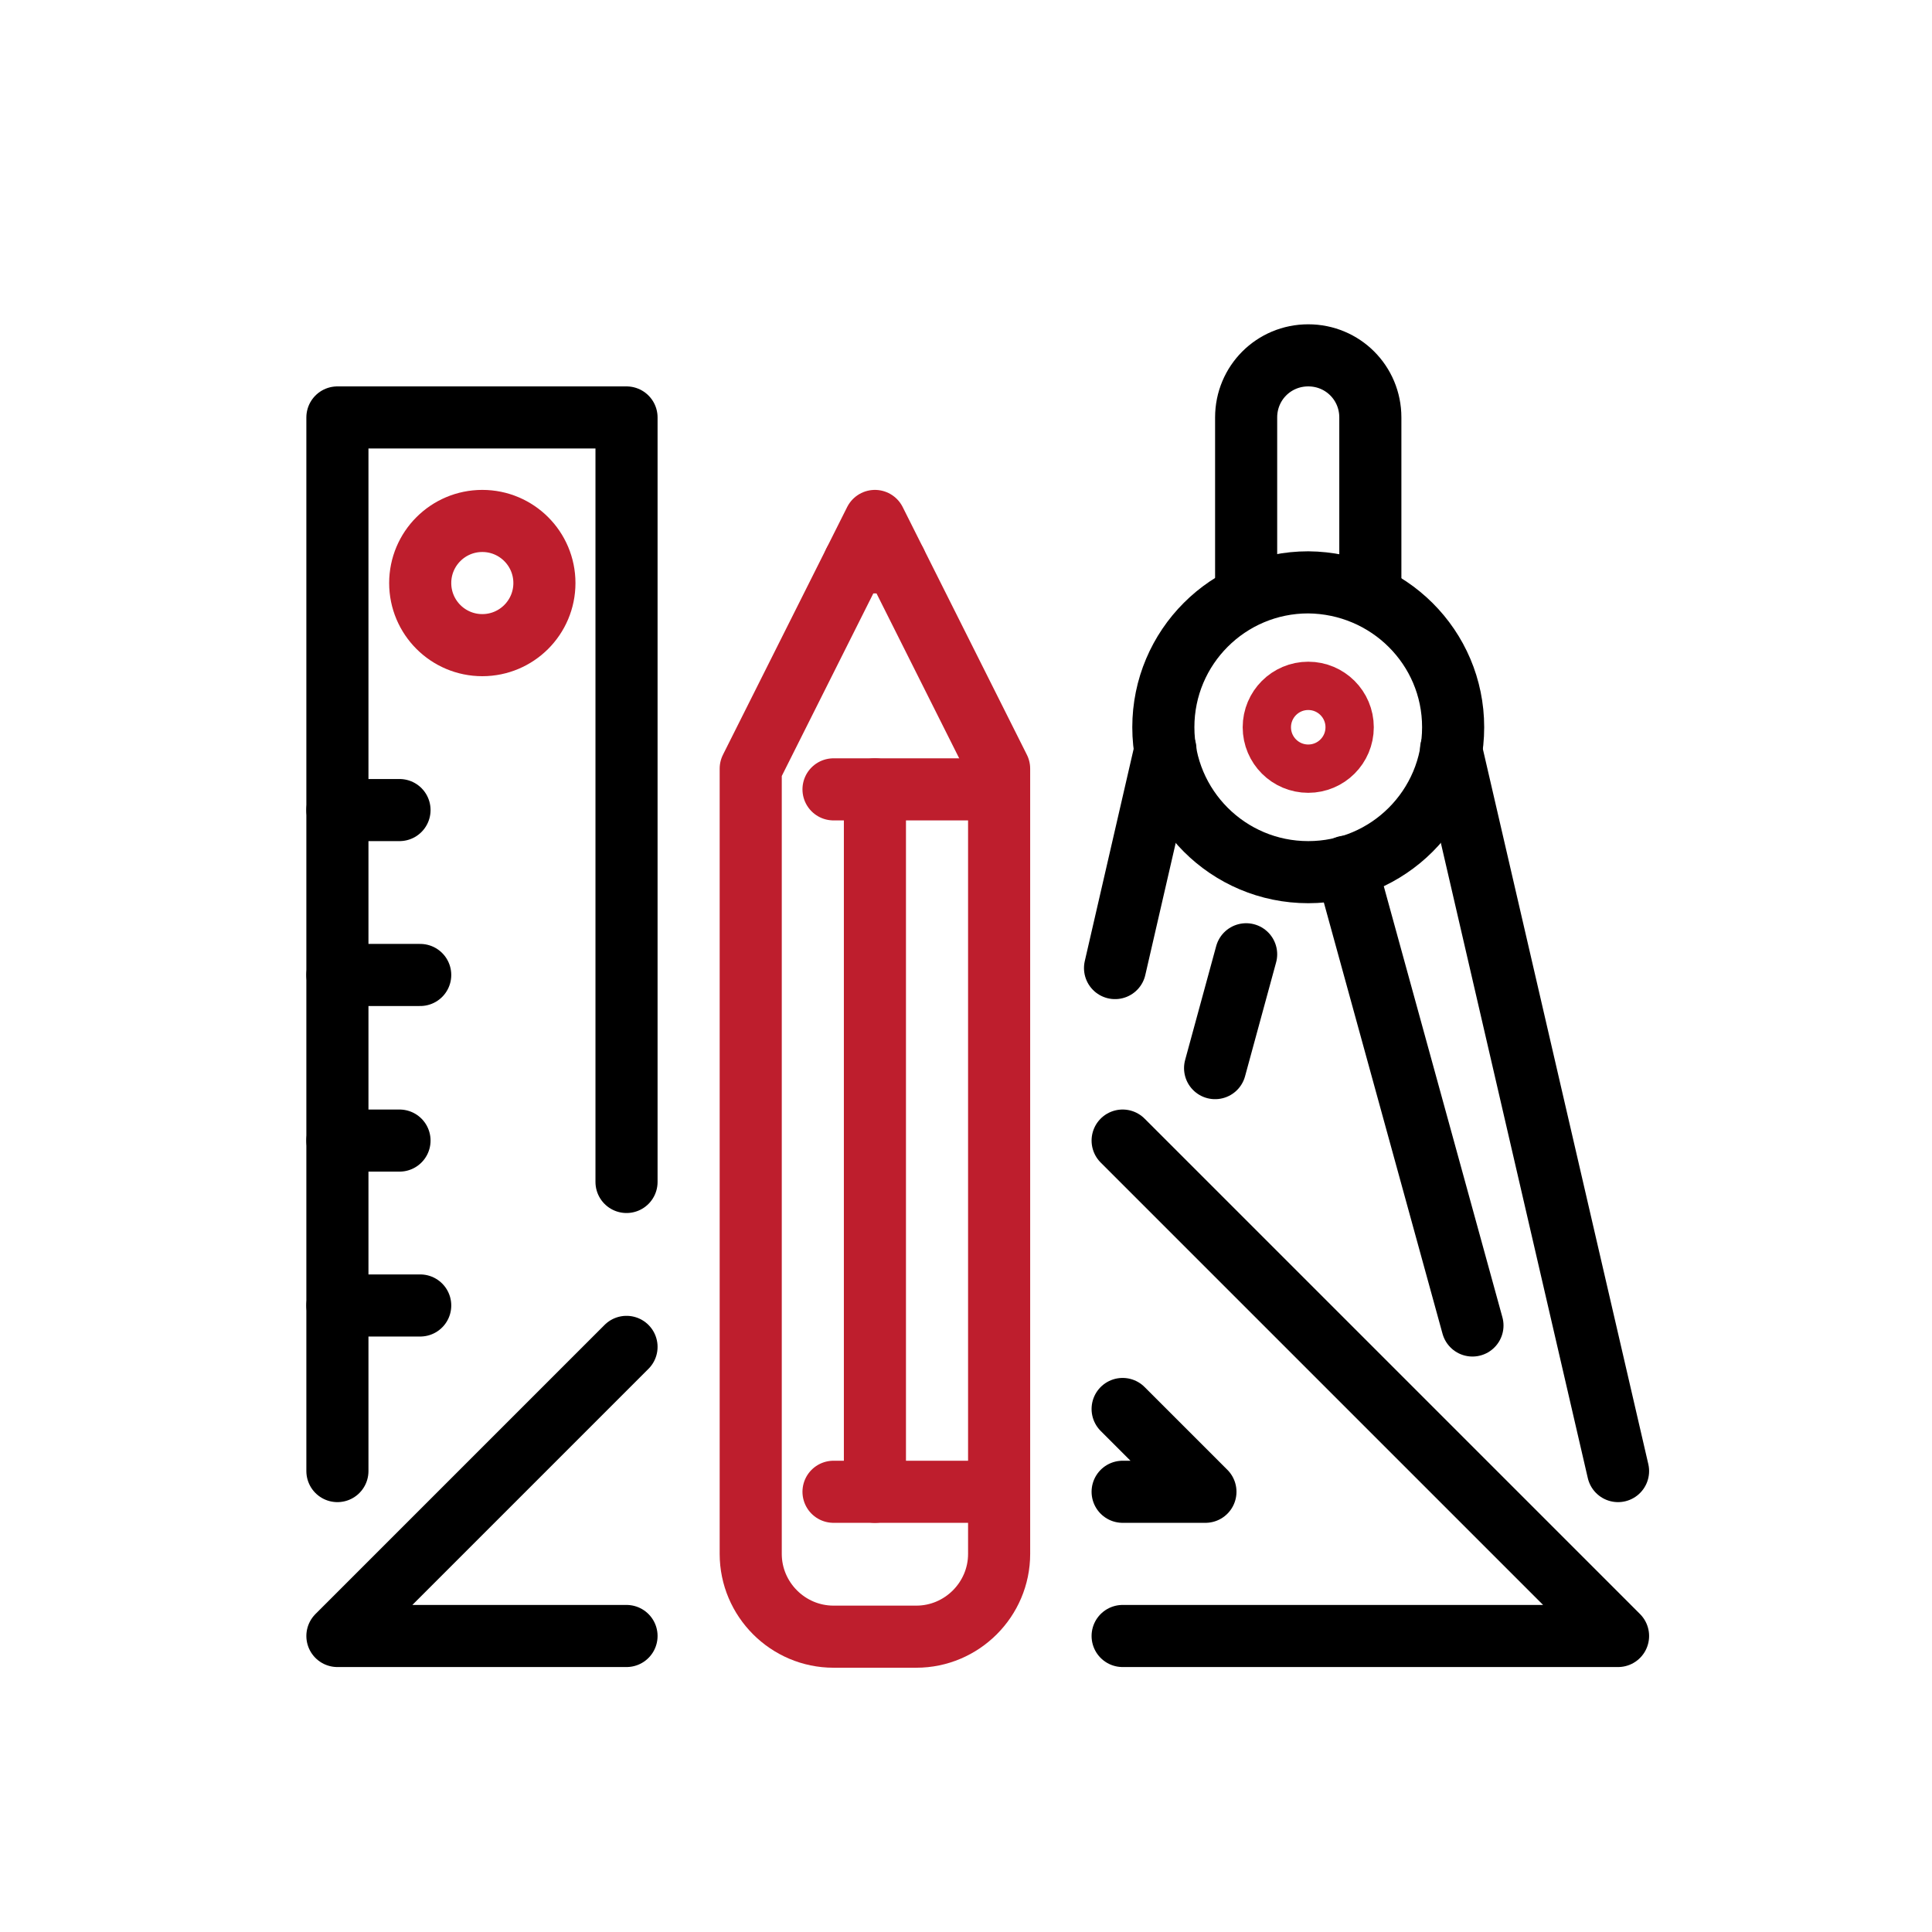
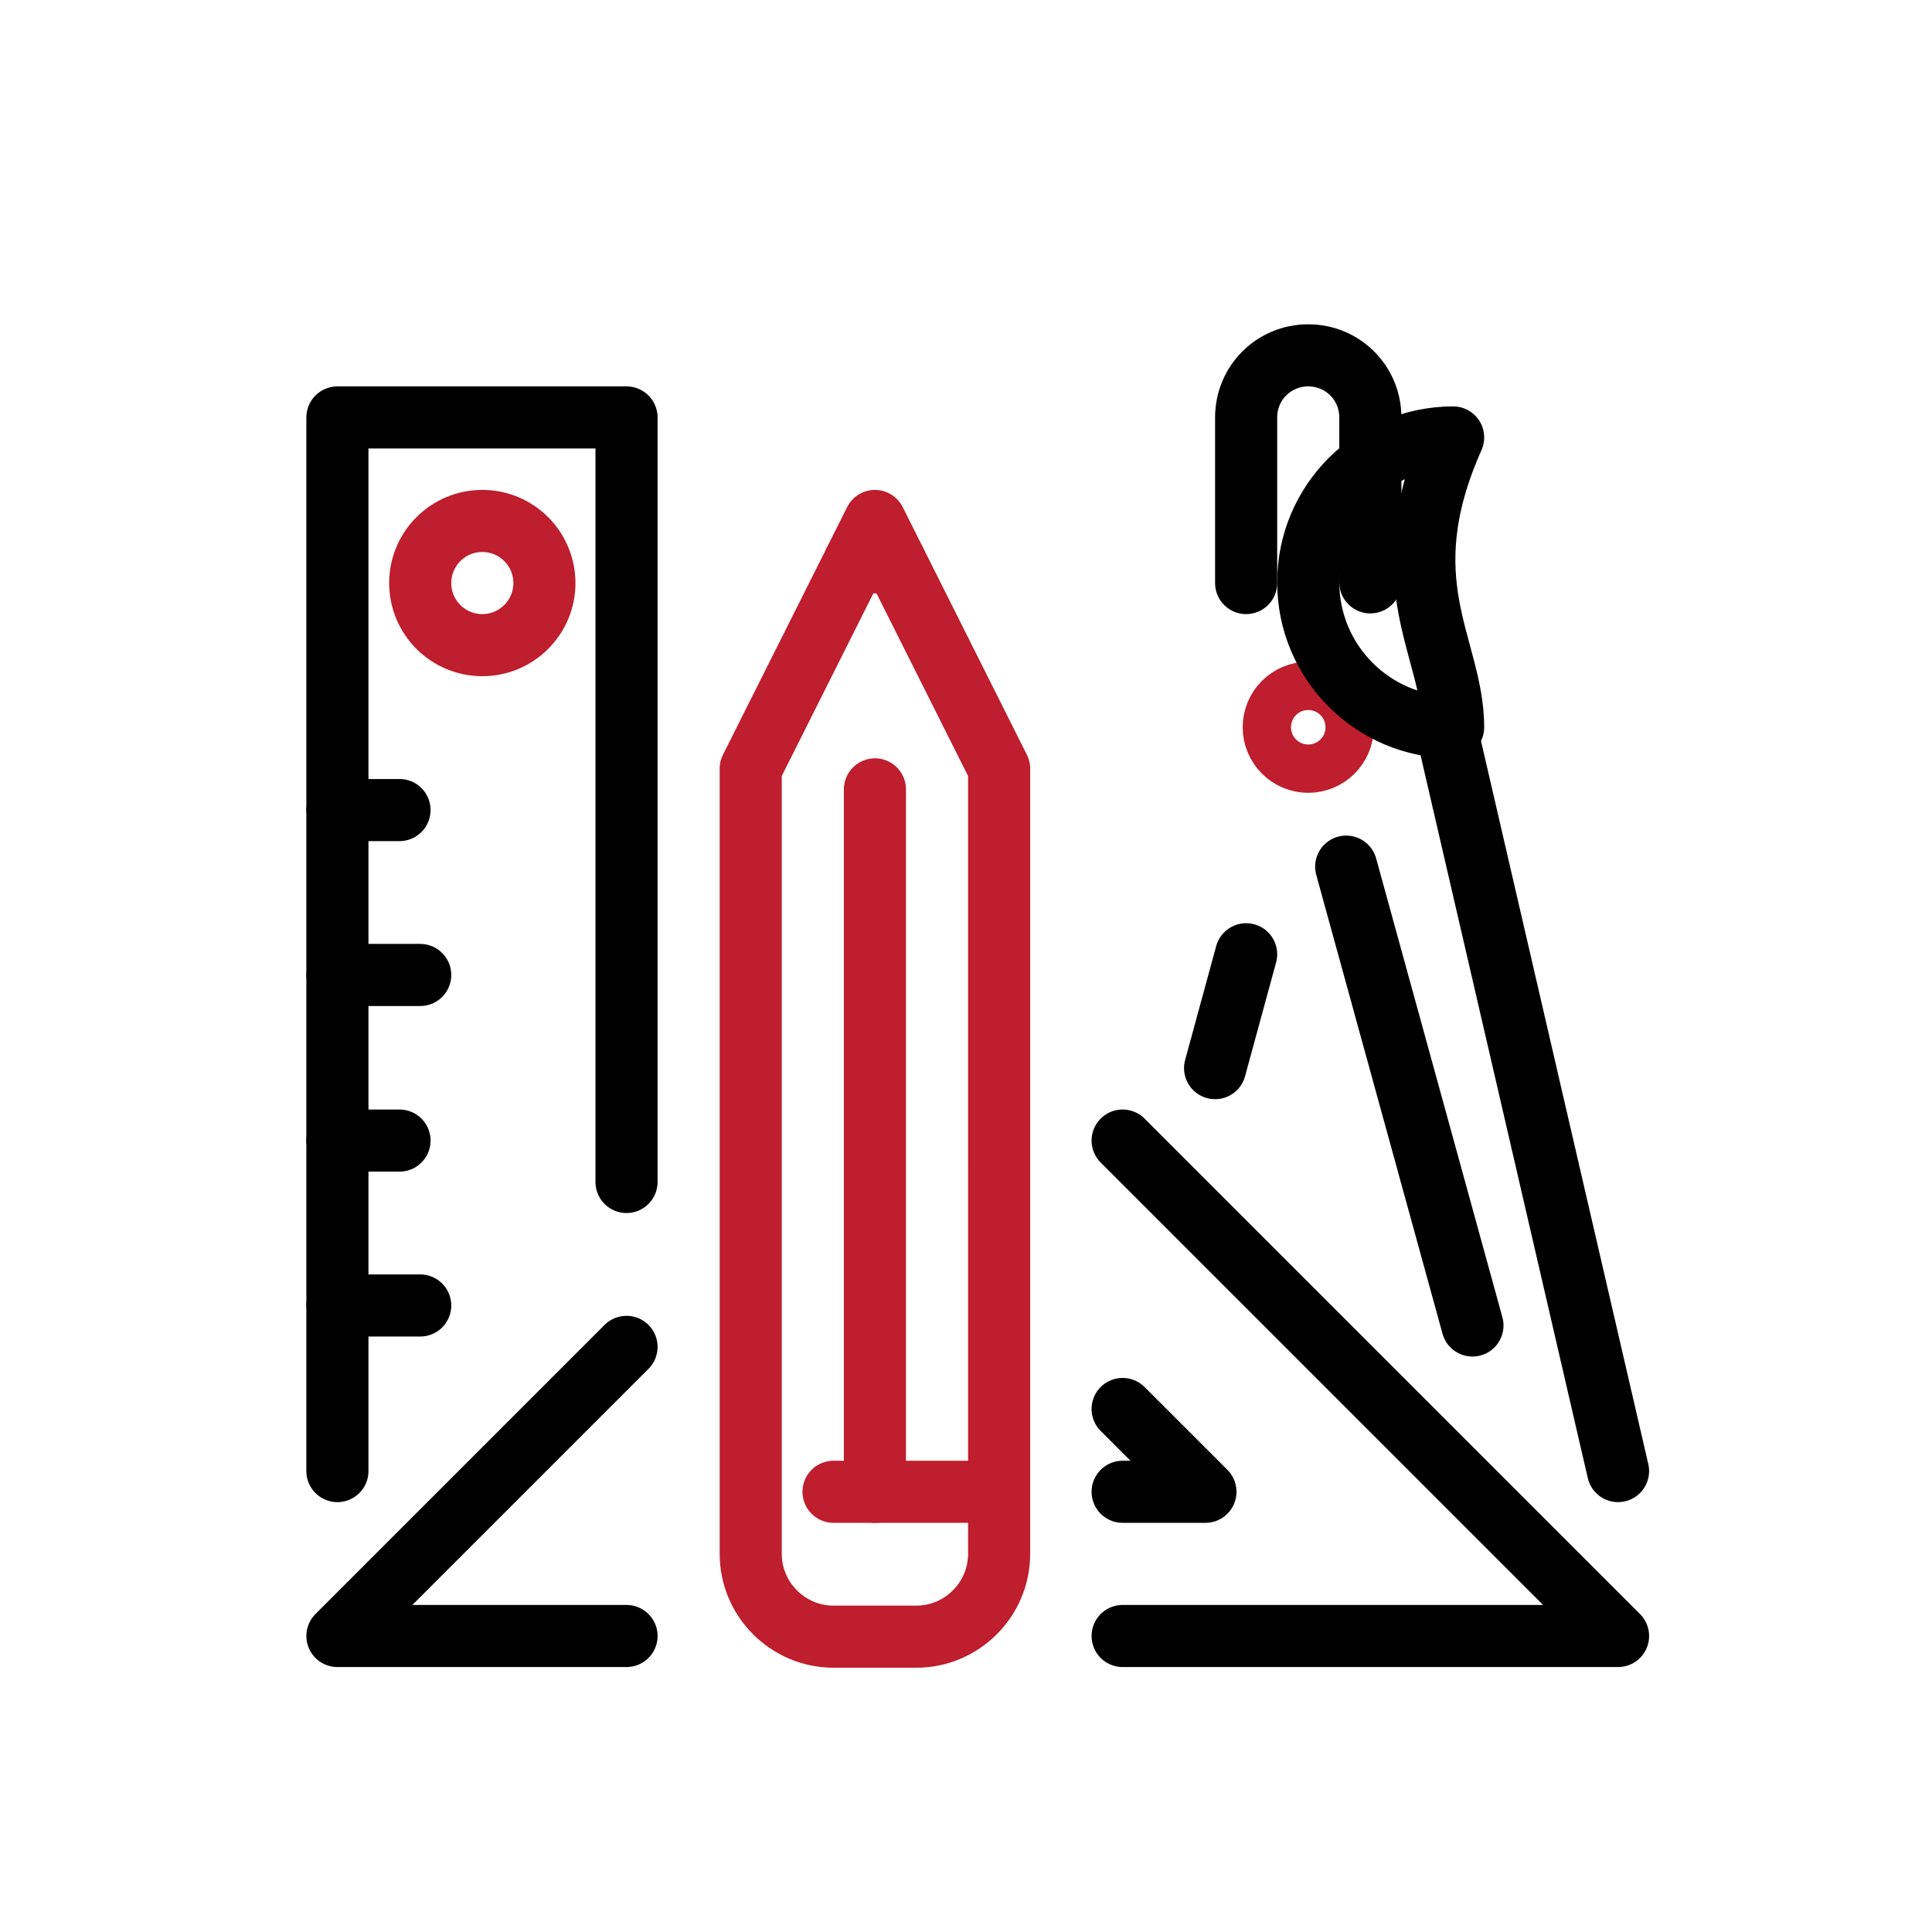
<svg xmlns="http://www.w3.org/2000/svg" version="1.1" x="0px" y="0px" viewBox="0 0 280 280" style="enable-background:new 0 0 280 280;" xml:space="preserve">
  <style type="text/css">
	.st0{fill:#231F20;}
	.st1{fill:#BE1E2D;}
	.st2{fill:none;stroke:#BE1E2D;stroke-width:5;stroke-linecap:round;stroke-linejoin:round;stroke-miterlimit:10;}
	.st3{fill:none;stroke:#231F20;stroke-width:5;stroke-linecap:round;stroke-linejoin:round;stroke-miterlimit:10;}
	.st4{fill:none;stroke:#000000;stroke-width:5;stroke-linecap:round;stroke-linejoin:round;stroke-miterlimit:10;}
	.st5{fill:none;stroke:#000000;stroke-width:2;stroke-linecap:round;stroke-linejoin:round;stroke-miterlimit:10;}
	.st6{fill:#7D7D7D;}
	.st7{fill:none;stroke:#000000;stroke-width:9;stroke-linecap:round;stroke-linejoin:round;stroke-miterlimit:10;}
	.st8{fill:none;stroke:#BE1E2D;stroke-width:7;stroke-linecap:round;stroke-linejoin:round;stroke-miterlimit:10;}
	.st9{fill:none;stroke:#BE1E2D;stroke-width:9;stroke-linecap:round;stroke-linejoin:round;stroke-miterlimit:10;}
	.st10{fill:#222222;}
	.st11{fill:none;stroke:#222222;stroke-width:9;stroke-linecap:round;stroke-linejoin:round;stroke-miterlimit:10;}
	.st12{fill:#0072CD;}
	.st13{fill:#1A171B;}
</style>
  <g id="text">
</g>
  <g id="Layer_3">
</g>
  <g id="ikonok">
    <g>
      <polyline class="st7" points="162.7,216.2 174.7,216.2 162.7,204.2   " />
      <polyline class="st7" points="162.7,237.1 234.5,237.1 162.7,165.3   " />
      <polyline class="st7" points="90.8,195.2 48.9,237.1 90.8,237.1   " />
    </g>
    <g>
      <g>
        <line class="st7" x1="234.5" y1="213.2" x2="210.3" y2="108.6" />
        <line class="st7" x1="195.1" y1="125.6" x2="213.4" y2="192.1" />
        <line class="st7" x1="180.6" y1="138.3" x2="176.1" y2="154.8" />
-         <line class="st7" x1="161.6" y1="140.3" x2="168.9" y2="108.6" />
      </g>
      <path class="st7" d="M180.6,84.5V60.5c0-5,4-9,9-9l0,0c5,0,9,4,9,9v23.9" />
      <circle class="st8" cx="189.6" cy="105.4" r="6" />
-       <path class="st7" d="M210.6,105.4c0,11.6-9.4,21-21,21c-11.6,0-21-9.4-21-21s9.4-21,21-21C201.2,84.5,210.6,93.8,210.6,105.4z" />
+       <path class="st7" d="M210.6,105.4c-11.6,0-21-9.4-21-21s9.4-21,21-21C201.2,84.5,210.6,93.8,210.6,105.4z" />
    </g>
    <g>
      <path class="st9" d="M126.8,75.5l-18,35.9v113.8c0,6.6,5.4,12,12,12h12c6.6,0,12-5.4,12-12V111.4L126.8,75.5z" />
-       <line class="st9" x1="120.8" y1="114.4" x2="144.7" y2="114.4" />
      <line class="st9" x1="123.8" y1="81.5" x2="129.8" y2="81.5" />
      <line class="st9" x1="126.8" y1="114.4" x2="126.8" y2="216.2" />
      <line class="st9" x1="120.8" y1="216.2" x2="144.7" y2="216.2" />
    </g>
    <g>
      <line class="st7" x1="48.9" y1="117.4" x2="57.9" y2="117.4" />
      <g>
        <polyline class="st7" points="48.9,213.2 48.9,60.5 90.8,60.5 90.8,171.3    " />
        <line class="st7" x1="48.9" y1="141.3" x2="60.9" y2="141.3" />
        <line class="st7" x1="48.9" y1="165.3" x2="57.9" y2="165.3" />
        <line class="st7" x1="48.9" y1="189.2" x2="60.9" y2="189.2" />
      </g>
      <circle class="st9" cx="69.9" cy="84.5" r="9" />
    </g>
  </g>
</svg>